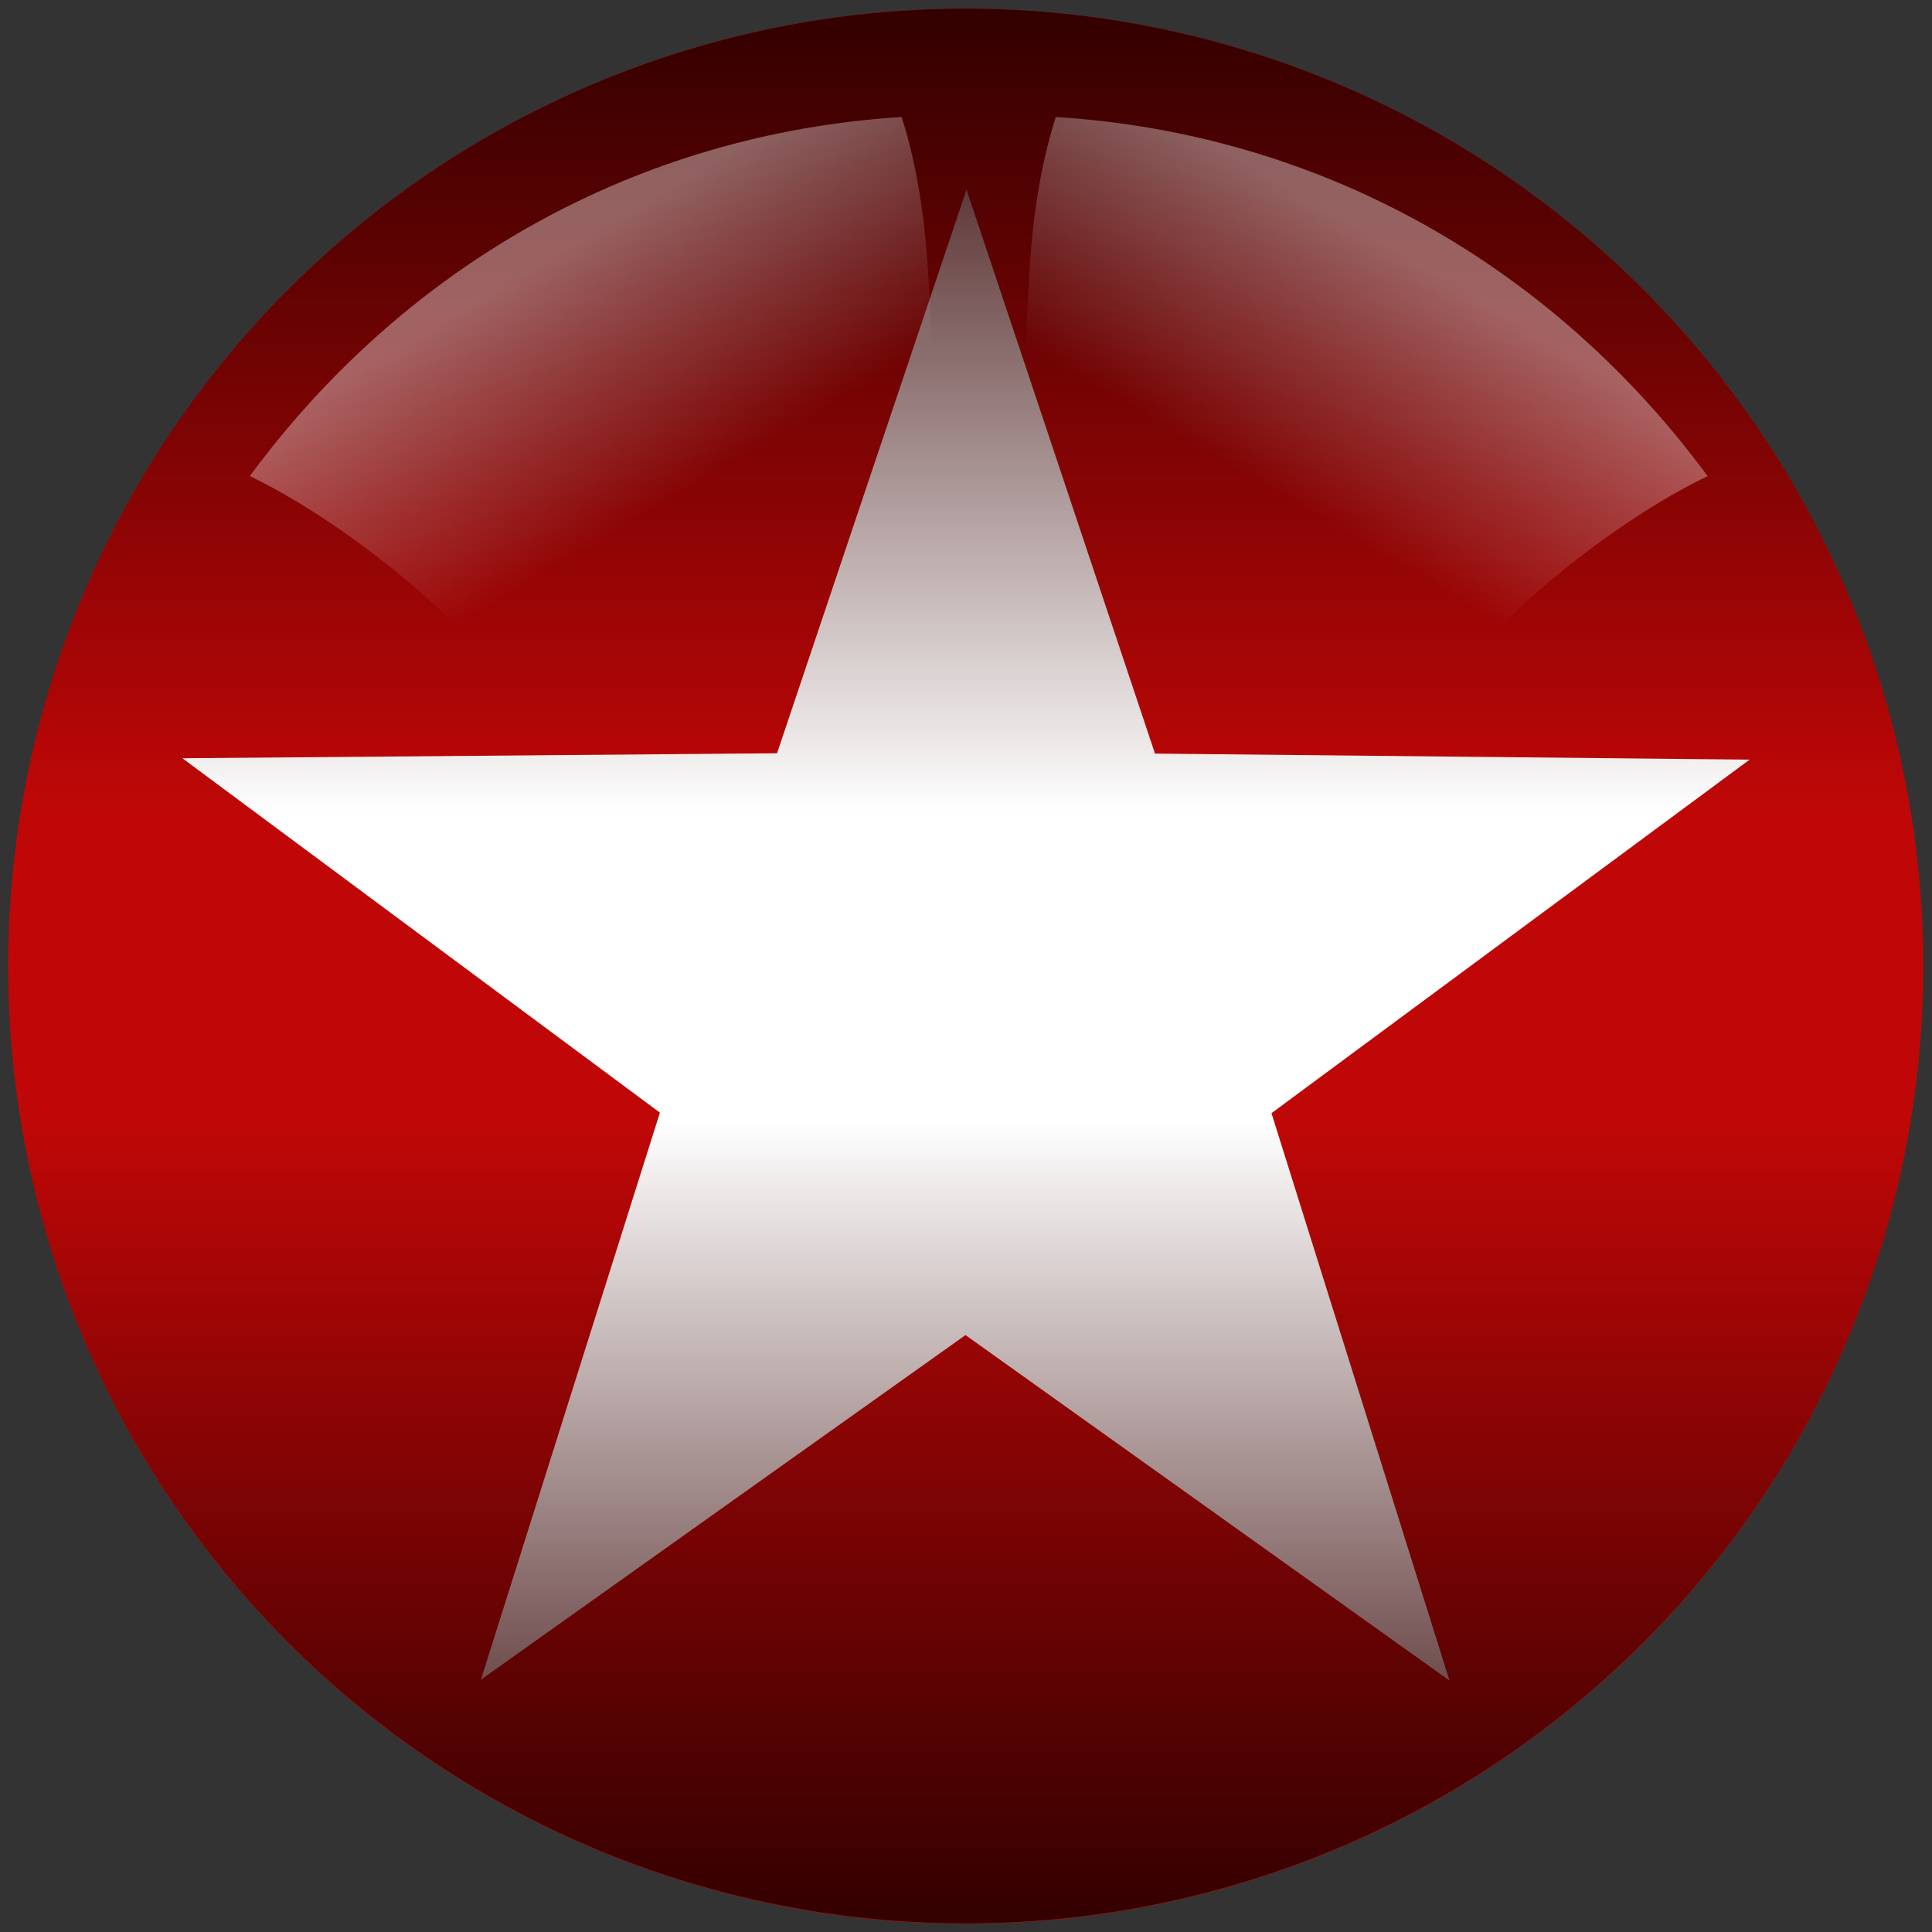
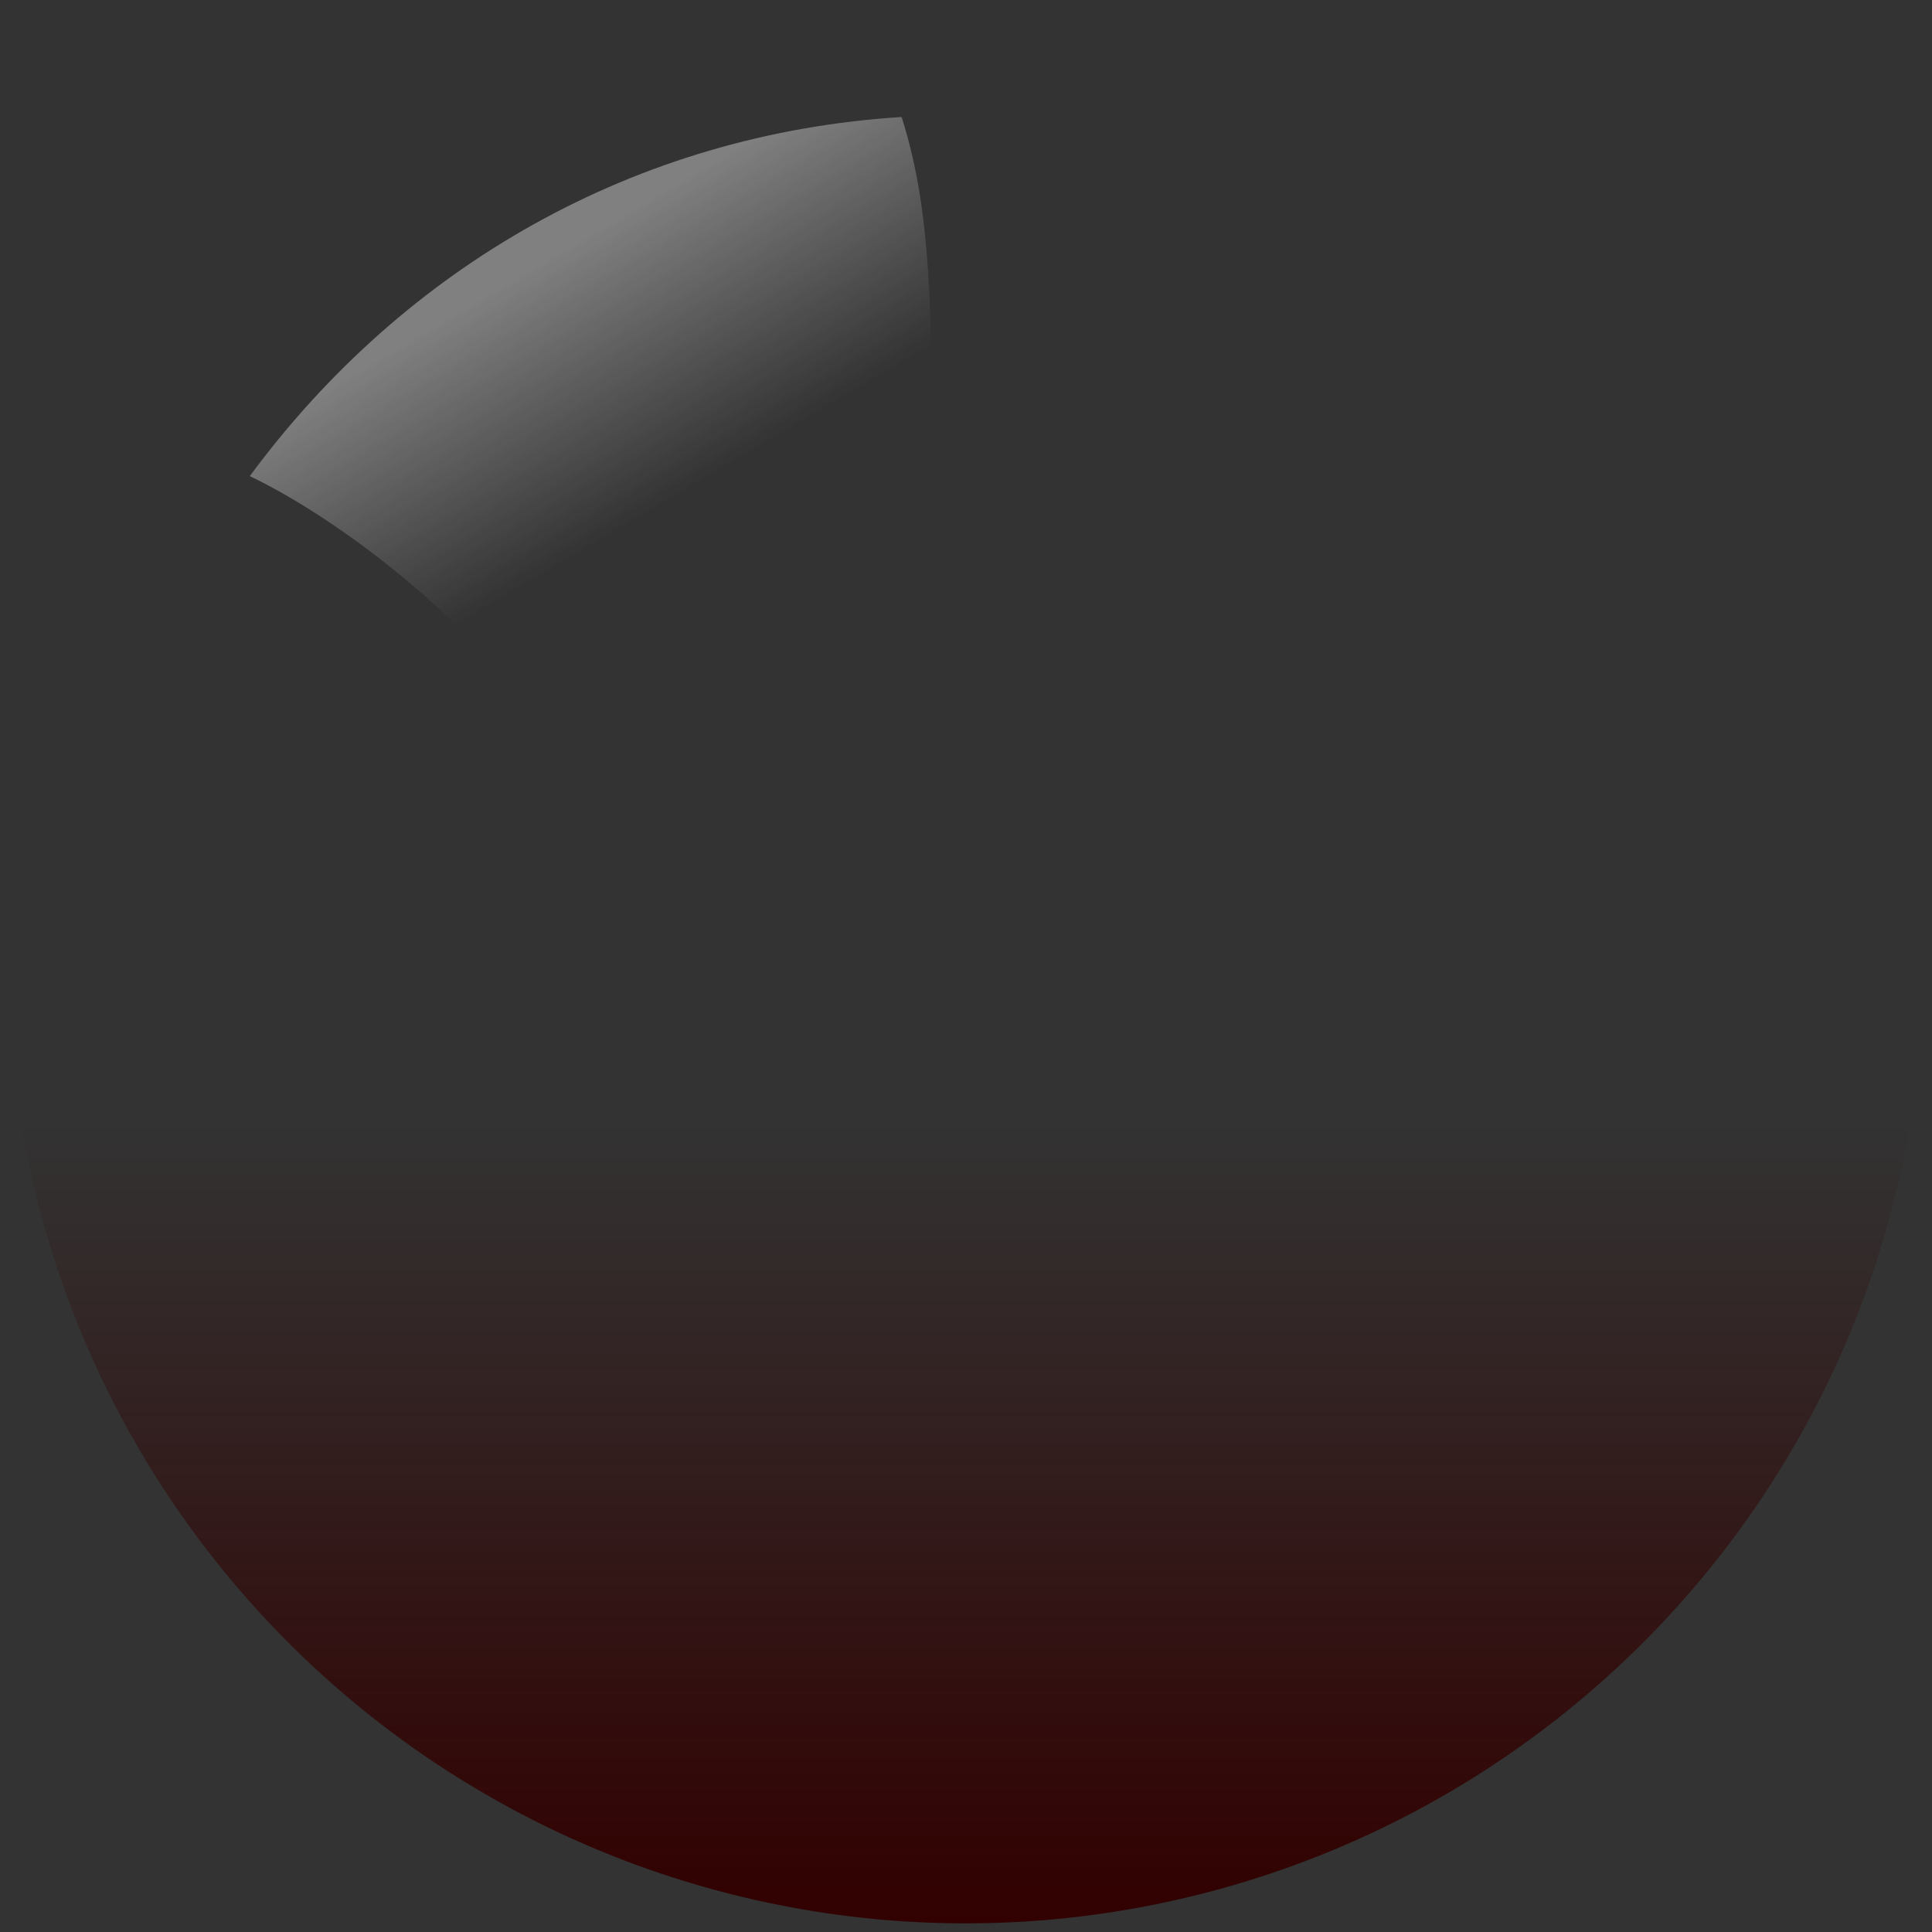
<svg xmlns="http://www.w3.org/2000/svg" xmlns:ns1="http://www.inkscape.org/namespaces/inkscape" xmlns:ns2="http://sodipodi.sourceforge.net/DTD/sodipodi-0.dtd" xmlns:xlink="http://www.w3.org/1999/xlink" width="500" height="500" id="svg2" version="1.1" ns1:version="0.47 r22583" ns2:docname="White star in red circle.svg">
  <rect width="100%" height="100%" fill="#333333" stroke="none" />
  <defs id="defs4">
    <linearGradient ns1:collect="always" id="linearGradient3606">
      <stop style="stop-color:#ffffff;stop-opacity:1;" offset="0" id="stop3608" />
      <stop style="stop-color:#ffffff;stop-opacity:0;" offset="1" id="stop3610" />
    </linearGradient>
    <linearGradient ns1:collect="always" id="linearGradient3596">
      <stop style="stop-color:#320000;stop-opacity:1;" offset="0" id="stop3598" />
      <stop style="stop-color:#320000;stop-opacity:0;" offset="1" id="stop3600" />
    </linearGradient>
    <ns1:perspective ns2:type="inkscape:persp3d" ns1:vp_x="0 : 526.18109 : 1" ns1:vp_y="0 : 1000 : 0" ns1:vp_z="744.09448 : 526.18109 : 1" ns1:persp3d-origin="372.04724 : 350.78739 : 1" id="perspective10" />
    <linearGradient ns1:collect="always" xlink:href="#linearGradient3596" id="linearGradient3602" x1="-408.571" y1="80" x2="-408.571" y2="266.88" gradientUnits="userSpaceOnUse" />
    <linearGradient ns1:collect="always" xlink:href="#linearGradient3606" id="linearGradient3612" x1="220.258" y1="220.996" x2="255.613" y2="281.1" gradientUnits="userSpaceOnUse" />
    <linearGradient ns1:collect="always" xlink:href="#linearGradient3606" id="linearGradient3620" gradientUnits="userSpaceOnUse" x1="220.258" y1="220.996" x2="255.613" y2="281.1" gradientTransform="matrix(-1,0,0,1,668.296,0)" />
    <linearGradient ns1:collect="always" xlink:href="#linearGradient3596" id="linearGradient3645" gradientUnits="userSpaceOnUse" x1="-408.571" y1="80" x2="-408.571" y2="266.88" />
  </defs>
  <ns2:namedview id="base" pagecolor="#ffffff" bordercolor="#666666" borderopacity="1.0" ns1:pageopacity="0.0" ns1:pageshadow="2" ns1:zoom="0.24748737" ns1:cx="62.408595" ns1:cy="227.00851" ns1:document-units="px" ns1:current-layer="layer1" showgrid="false" ns1:snap-center="true" ns1:window-width="1024" ns1:window-height="716" ns1:window-x="0" ns1:window-y="24" ns1:window-maximized="1" />
  <g ns1:label="Calque 1" ns1:groupmode="layer" id="layer1" transform="translate(-80.857,-152.362)">
-     <path ns2:type="arc" style="color:#000000;fill:#d40000;fill-opacity:0.871;fill-rule:evenodd;stroke:none;stroke-width:4;stroke-linecap:butt;stroke-linejoin:miter;stroke-miterlimit:4;stroke-opacity:1;stroke-dasharray:none;stroke-dashoffset:0;marker:none;visibility:visible;display:inline;overflow:visible;enable-background:accumulate" id="path2818" ns2:cx="-408.57144" ns2:cy="302.85715" ns2:rx="222.85715" ns2:ry="222.85715" d="m -185.714,302.857 a 222.857,222.857 0 1 1 -445.714,0 222.857,222.857 0 1 1 445.714,0 z" transform="matrix(1.112,0,0,1.112,785.114,65.64)" />
-     <path ns2:type="star" style="color:#000000;fill:#ffffff;fill-opacity:1;fill-rule:evenodd;stroke:none;stroke-width:4;marker:none;visibility:visible;display:inline;overflow:visible;enable-background:accumulate" id="path2820" ns2:sides="5" ns2:cx="-1071.4286" ns2:cy="125.71429" ns2:r1="213.23552" ns2:r2="83.209541" ns2:arg1="-0.31327618" ns2:arg2="0.31504235" ns1:flatsided="false" ns1:rounded="0" ns1:randomized="0" d="m -868.571,60 -123.743,91.497 46.07,146.839 -125.258,-89.412 -125.415,89.191 46.329,-146.757 -123.581,-91.716 153.891,-1.289 49.038,-145.874 48.781,145.961 153.888,1.56 z" transform="translate(1402.227,288.955)" />
-     <path transform="matrix(1.112,0,0,1.112,785.114,65.64)" d="m -185.714,302.857 a 222.857,222.857 0 1 1 -445.714,0 222.857,222.857 0 1 1 445.714,0 z" ns2:ry="222.85715" ns2:rx="222.85715" ns2:cy="302.85715" ns2:cx="-408.57144" id="path3594" style="color:#000000;fill:url(#linearGradient3602);fill-opacity:1;fill-rule:evenodd;stroke:none;stroke-width:4;marker:none;visibility:visible;display:inline;overflow:visible;enable-background:accumulate" ns2:type="arc" />
+     <path ns2:type="arc" style="color:#000000;fill:#d40000;fill-opacity:0.871;fill-rule:evenodd;stroke:none;stroke-width:4;stroke-linecap:butt;stroke-linejoin:miter;stroke-miterlimit:4;stroke-opacity:1;stroke-dasharray:none;stroke-dashoffset:0;marker:none;visibility:visible;display:inline;overflow:visible;enable-background:accumulate" id="path2818" ns2:cx="-408.57144" ns2:cy="302.85715" ns2:rx="222.85715" ns2:ry="222.85715" d="m -185.714,302.857 z" transform="matrix(1.112,0,0,1.112,785.114,65.64)" />
    <path style="fill:url(#linearGradient3612);stroke:none;stroke-width:1px;stroke-linecap:butt;stroke-linejoin:miter;stroke-opacity:1;opacity:0.375;fill-opacity:1" d="m 145.507,275.575 c 40.055,-54.301 99.839,-88.616 168.695,-92.934 8.309,26.232 7.004,51.686 8.586,82.833 -43.753,15.641 -75.569,39.81 -111.117,69.701 5.52,-7.648 -34.214,-44.258 -66.165,-59.599 z" id="path3604" ns2:nodetypes="ccccc" />
-     <path ns2:nodetypes="ccccc" id="path3618" d="M 522.789,275.575 C 482.733,221.275 422.95,186.959 354.093,182.641 c -8.309,26.232 -7.004,51.686 -8.586,82.833 43.753,15.641 75.569,39.81 111.117,69.701 -5.52,-7.648 34.214,-44.258 66.165,-59.599 z" style="opacity:0.375;fill:url(#linearGradient3620);fill-opacity:1;stroke:none" />
    <path ns2:type="arc" style="color:#000000;fill:url(#linearGradient3645);fill-opacity:1;fill-rule:evenodd;stroke:none;stroke-width:4;marker:none;visibility:visible;display:inline;overflow:visible;enable-background:accumulate" id="path3643" ns2:cx="-408.57144" ns2:cy="302.85715" ns2:rx="222.85715" ns2:ry="222.85715" d="m -185.714,302.857 a 222.857,222.857 0 1 1 -445.714,0 222.857,222.857 0 1 1 445.714,0 z" transform="matrix(1.112,0,0,-1.112,785.114,739.084)" />
  </g>
</svg>